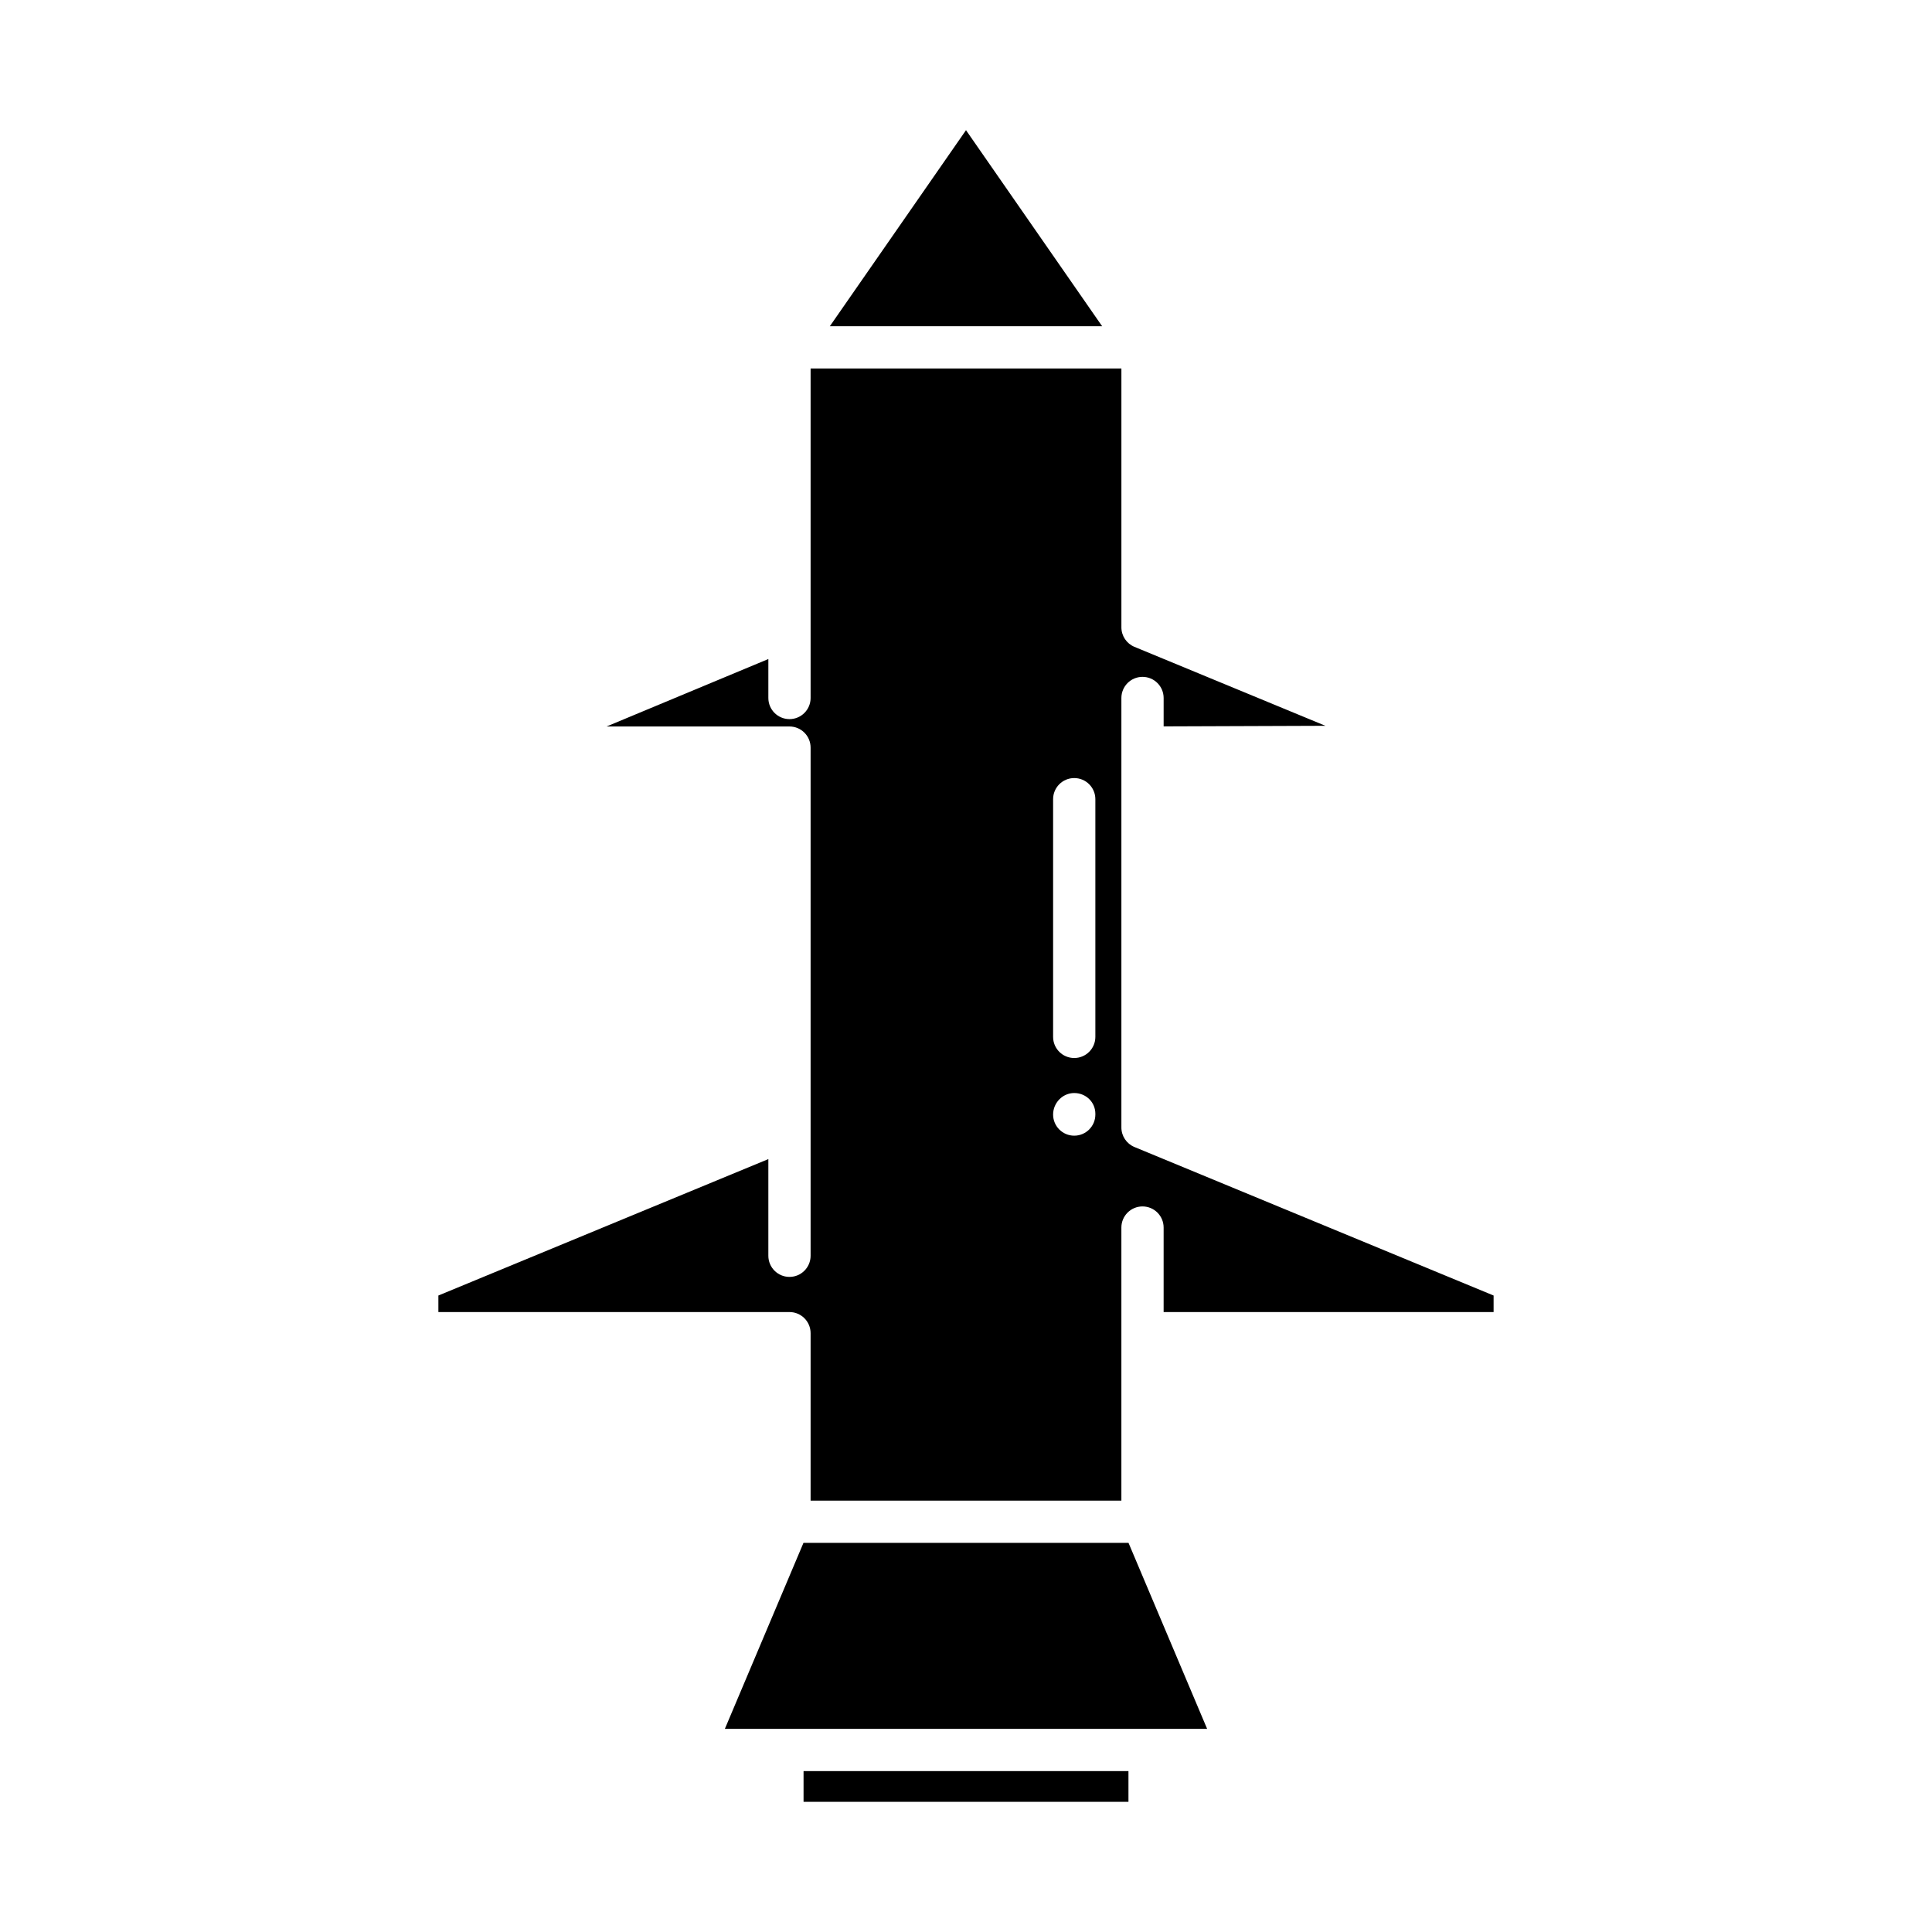
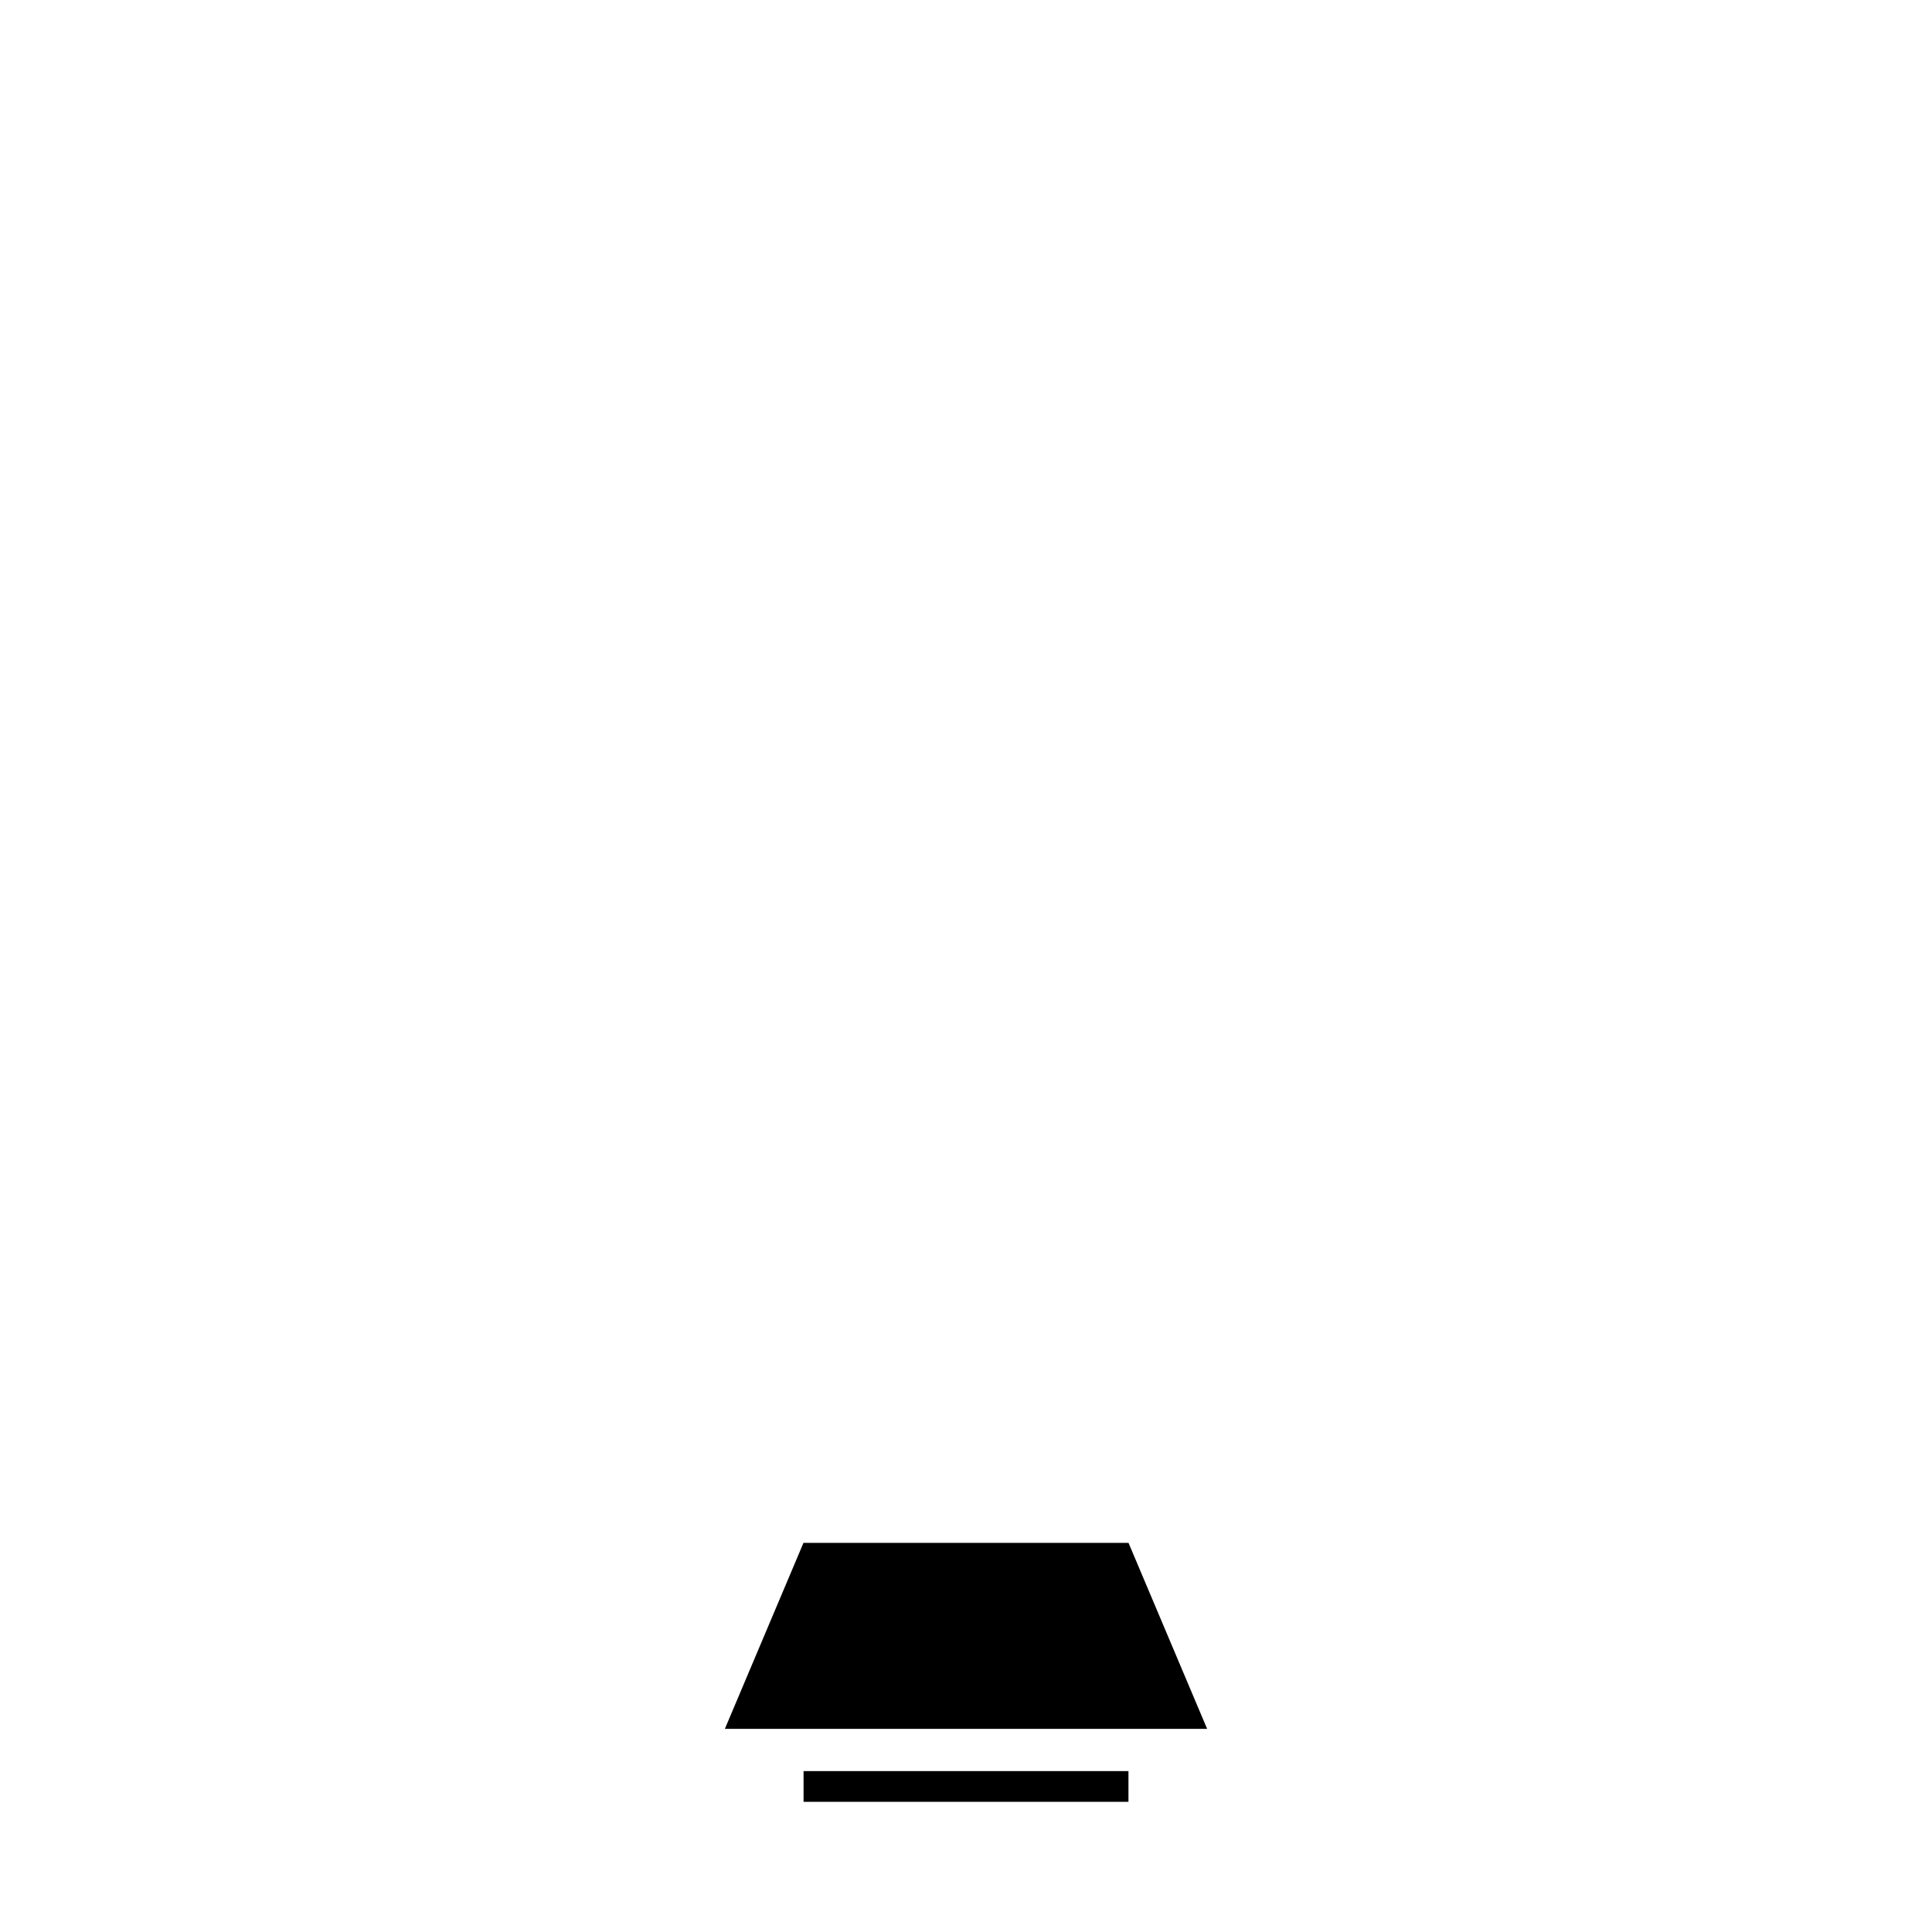
<svg xmlns="http://www.w3.org/2000/svg" fill="#000000" width="800px" height="800px" version="1.1" viewBox="144 144 512 512">
  <g>
-     <path d="m400 178.5-36.078 51.949h72.152z" />
    <path d="m356.95 613.36h86.102v8.141h-86.102z" />
    <path d="m356.93 552.87-20.836 49.301h127.81l-20.836-49.301z" />
-     <path d="m444.64 447.97c-2.094-0.867-3.461-2.906-3.461-5.176v-113.82c0-3.09 2.504-5.598 5.598-5.598s5.598 2.508 5.598 5.598v7.527l42.875-0.156-50.609-20.922c-2.094-0.867-3.461-2.906-3.461-5.176v-68.605h-82.363v87.332c0 3.09-2.504 5.598-5.598 5.598s-5.598-2.508-5.598-5.598v-10.324l-42.875 17.875h48.473c3.094 0 5.598 2.508 5.598 5.598v134.67c0 3.09-2.504 5.598-5.598 5.598s-5.598-2.508-5.598-5.598v-25.621l-87.445 36.152v4.383h93.043c3.094 0 5.598 2.508 5.598 5.598v44.375h82.359v-72.367c0-3.09 2.504-5.598 5.598-5.598s5.598 2.508 5.598 5.598v22.395h87.445v-4.383zm-10.359-8.602c0 3.09-2.504 5.598-5.598 5.598s-5.598-2.508-5.598-5.598c0-3.09 2.504-5.703 5.598-5.703s5.598 2.406 5.598 5.496zm0-20.582c0 3.09-2.504 5.598-5.598 5.598s-5.598-2.508-5.598-5.598v-62.992c0-3.09 2.504-5.598 5.598-5.598s5.598 2.508 5.598 5.598z" />
  </g>
</svg>